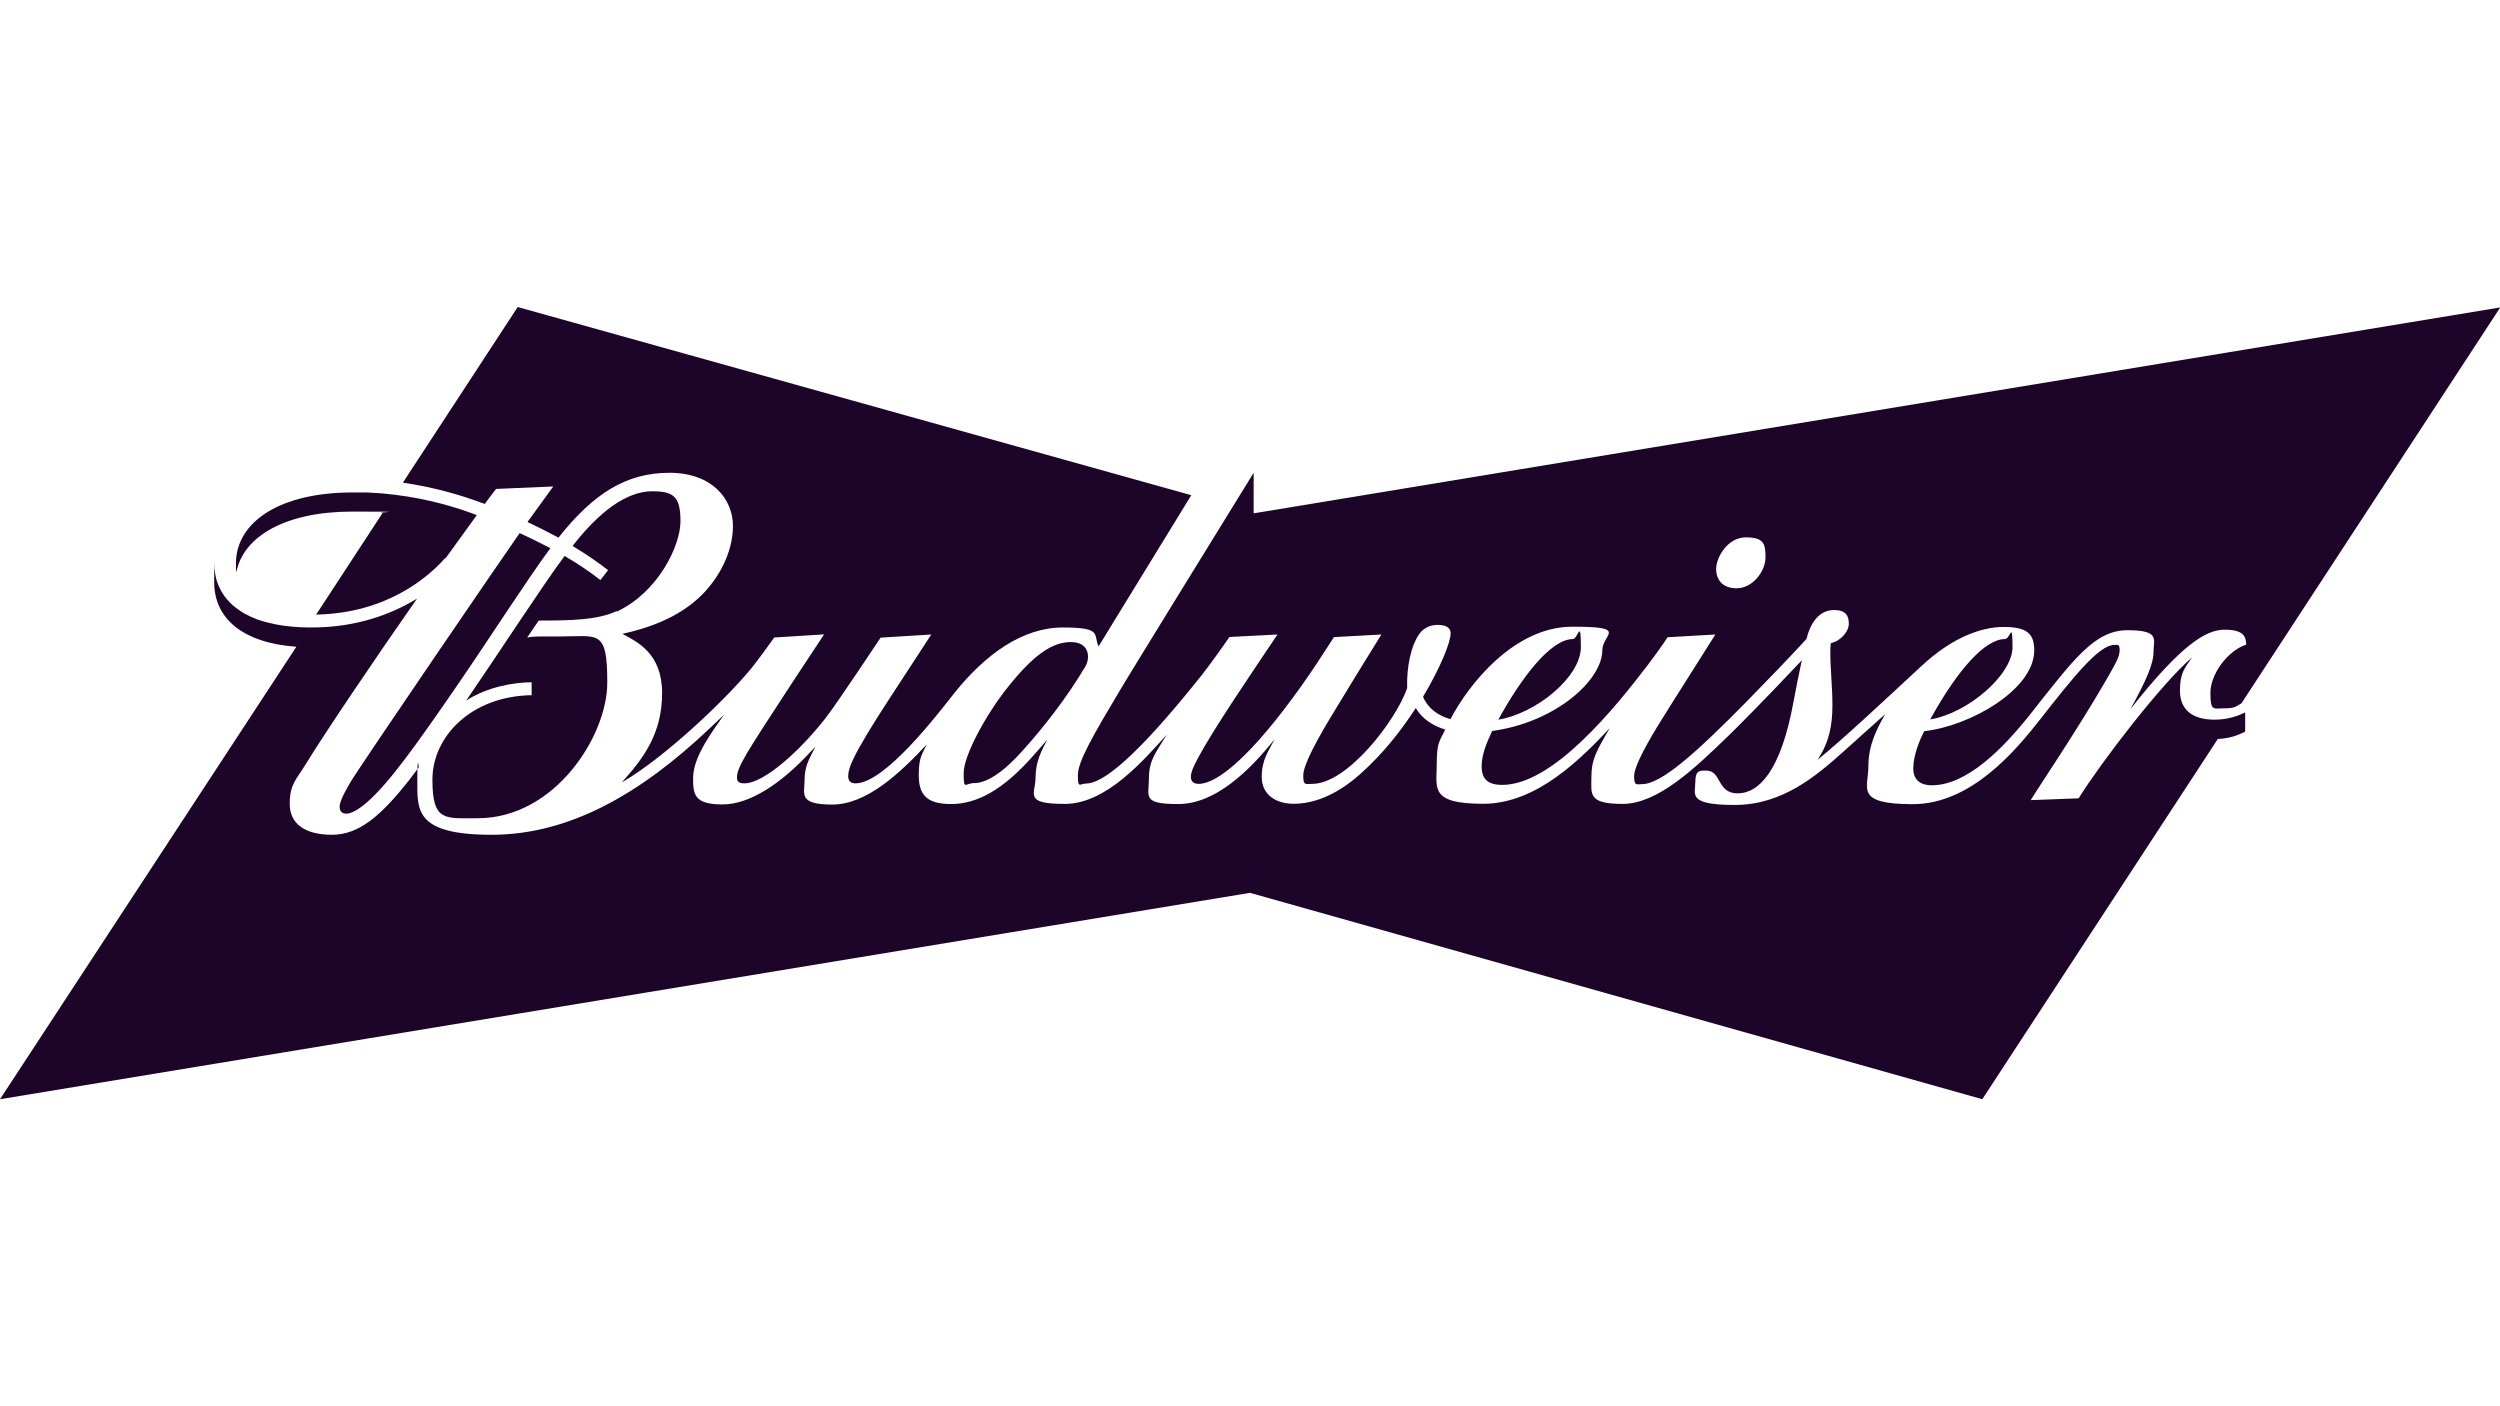
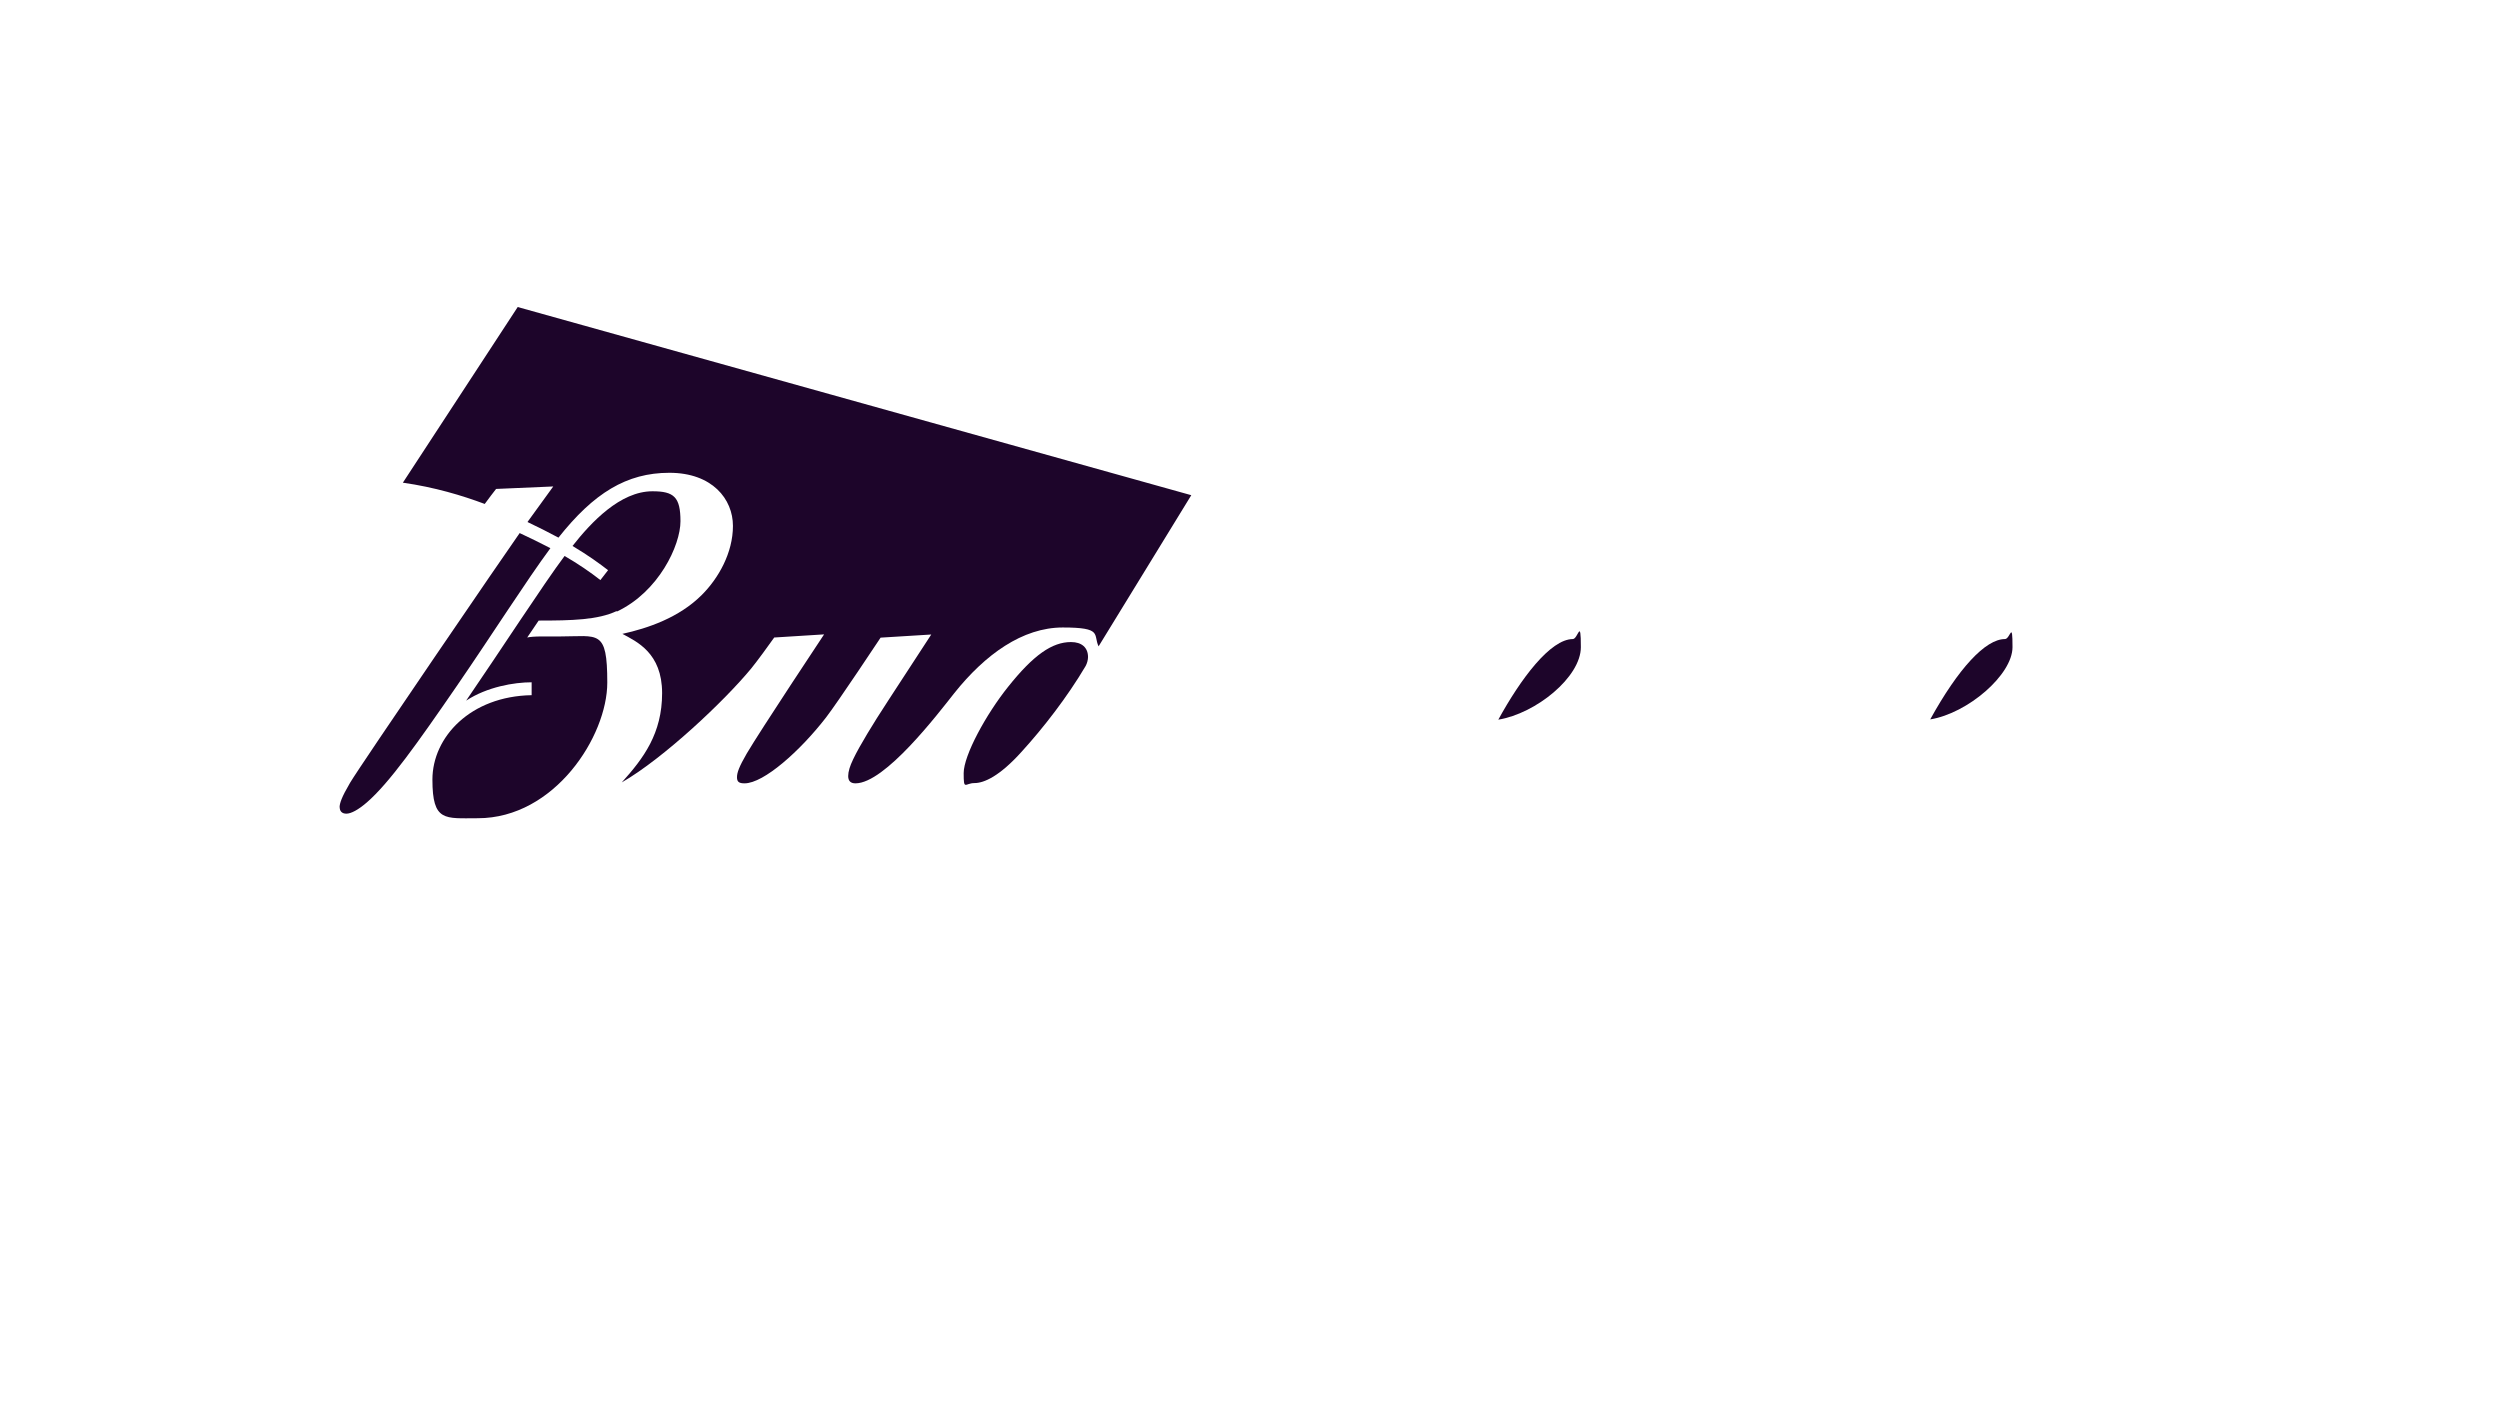
<svg xmlns="http://www.w3.org/2000/svg" id="Camada_1" viewBox="0 0 1920 1080">
  <defs>
    <style>      .st0 {        fill: #1d052a;      }    </style>
  </defs>
  <path class="st0" d="M1208,490.8c-17.4,0-40.2,30.7-57.3,61.9,28.9-4.7,63.4-32.7,63.4-55.7s-2.1-6.2-6.2-6.2h0Z" />
-   <path class="st0" d="M962.8,393.9v-30.8c-29,47-96.2,156.1-100.5,163.4-23,38.5-34.5,58.3-34.5,68.9s1.6,6.4,6.1,6.4c12.6,0,37.5-18.6,89.2-83.5,4.7-5.9,16.8-22.7,21.1-29.1l36.9-1.9c-20.6,30.7-49,72.4-60.8,94.4-3.7,6.9-5.7,11.4-5.7,14.9s2,5.4,6.1,5.4c14,0,40.2-21,78.7-75.1,9.2-12.9,16.5-24.4,25.1-37.6l36.4-2c-10.3,16.4-31,50.4-33.2,54.1-17.3,28-26.8,46.3-26.8,54.3s1.9,6.3,7,6.3c26.6,0,63.9-48,72.8-73.5-.5-17.3,3.3-32.8,8.9-41,2.7-4,7.2-7.6,14.5-7.6s10,2.8,10,6.4c0,6.9-7.7,26.2-21.2,48.8,3.8,9.1,11.7,14.6,21.1,17.2,14.2-27.4,49.4-71,93.5-71s23.1,5.8,23.1,18c0,23-35.8,55.4-84.6,62.1-3.9,8.2-8.1,18-8.1,27s3.8,14.4,15.8,14.4c39,0,86.5-58.9,112.2-92.6,2-2.5,12-16.2,14.8-20.8l36.7-2.1c-30.9,48.7-41,65-41,65-9.9,15.8-21.4,35.8-21.4,43.8s2.4,6.1,6.2,6.1c14.6,0,41.4-23.9,80.4-63.6,16.3-16.6,34.5-35.5,45.8-47.9,3.8-15.4,11.8-22.2,21.1-22.2s11.4,4.6,11.4,10.6-6.4,13.3-13.8,14.8c-.3,1.6-.4,4.6-.4,6.4,0,14.7,1.6,26.3,1.6,41.4s-2.4,28.5-11.5,41.9c19-15.2,57-50.9,79.8-72,23.3-21.7,45.5-30.1,63.3-30.1s23.4,5.2,23.4,18c0,30.2-49.7,58.3-84.4,62-3.6,6.6-8.5,18.7-8.5,28.7,0,8.1,4.8,12.9,14.2,12.9,26.9,0,54.6-28,75.6-54.5,33.3-42.1,49.4-64.6,74.7-64.6s20,7.1,20,16.7-6,22.5-17.7,43.9c39.4-50.1,58.3-61,72.3-61s16.5,4.8,16.6,11.5c-14,4.4-27.5,22.5-27.5,37s2.4,11.9,10.6,11.9,8.6-1.3,13.2-3.8h0l198.8-304.1-957.2,158.1h0ZM1333.6,451.8c-10.3,0-15.6-6.2-15.6-14.9s8.7-24.2,22.8-24.2,15.1,5.2,15.1,15.5-9.7,23.6-22.2,23.6h0Z" />
  <path class="st0" d="M1539.8,490.8c-15,0-35.8,22.6-57.4,61.7,28.9-4.7,63.2-34.3,63.2-55.5s-1.7-6.2-5.8-6.2Z" />
  <path class="st0" d="M372.3,387c3.2-4.4,5.9-7.9,8.7-11.5l43.9-1.9c-4,5.6-11.3,15.5-19.8,27.3,8,3.8,16,7.8,23.8,12,27.1-34.2,52.3-49.8,85.2-49.8s48.8,20.2,48.8,40.8-11,40.1-23.9,53c-17.5,17.5-41.5,25.6-61,29.9,10.8,5.9,30.5,14.5,30.5,45.5s-14.2,50-31,68.6c32.2-18.5,79-62.7,99.5-87.6,4.7-5.8,13.3-17.6,17.6-23.7l38.3-2.4s-48.8,73.5-59.4,91.5c-5.9,10.2-7.5,14.7-7.5,18.2s1.5,4.7,5.8,4.7c14.8,0,42.7-24.9,62.6-50.6,9.1-11.8,41.9-61.3,41.9-61.3l38.9-2.4c-31.5,48.1-41.8,64.3-41.8,64.3-10.2,16.3-18.7,30.8-21,38.5-.7,2.3-1,4.3-1,5.9,0,3.7,1.8,5.6,5.6,5.6,22.6,0,63.1-53.1,75.9-69.3,23.7-29.7,52.4-50.4,83.3-50.4s23.2,5.4,27.5,14.5c14.8-24.2,53.4-87.1,71.2-116.1L397.6,235.8l-88.2,134.9c24.5,3.5,45.4,9.8,62.8,16.3Z" />
  <path class="st0" d="M822.5,493.1c-14.4,0-28.7,9.8-48.3,34.4-16.9,21.1-34.1,52.6-34.1,66.3s1,7.6,8.3,7.6,19.3-5.2,36.5-24.4c16.3-17.9,34.8-41.7,48.8-65.4,1.2-2.1,1.9-4.9,1.9-7,0-7.3-4.9-11.5-13-11.5h0Z" />
  <path class="st0" d="M473.7,469.7c32.1-15.1,48.9-50.8,48.9-69.4s-5-23-21.5-23c-24.8,0-47.1,23.8-61.4,42,12.4,7.4,21.1,13.8,27.3,18.6l-5.9,7.6c-7.9-6.2-17.1-12.5-27.5-18.5-15.6,20.7-51.1,75.4-75.6,111.1,16.1-10.6,36.9-14.1,50.3-14.1v9.9c-47,.8-76.2,32.2-76.2,64.8s9.5,29.7,34.9,29.7c58.9,0,99.4-62.9,99.4-104.2s-6.8-35.4-36.5-35.4h-14.1c-4.8,0-8.6.3-10.9.8l8.8-13c25.5,0,45.5-.5,59.9-7.3h0Z" />
-   <path class="st0" d="M1722.1,548.1c-.1,0-.3.1-.4.2-2.4,1.1-4.9,2-7.6,2.7,0,0-.1,0-.2,0h0c-4,1.1-8.3,1.7-13.2,1.7-17.7,0-26.5-8.4-26.5-22.1s3.5-17.4,9.4-25.8c-23.3,19.8-70,80.6-87.2,108.3l-36.8,1.4c4.9-8.3,36.2-54.5,57.9-92.2,6.8-11.8,10.4-17.8,10.4-22.9s-1.6-4.1-4.2-4.1c-11.6,0-31.3,24.5-56.8,57.1-18.7,23.9-53.1,65.2-97.9,65.2s-34.1-12.4-34.1-28.7,5.9-28.1,12.9-40.4c-11.4,10.1-21.7,19.5-32,28.7-20.7,18.5-46.8,41-83.5,41s-30.3-8.2-30.3-17.5,3.6-8.9,8.3-8.9c12.1,0,8,17.5,24.2,17.5s33.3-16.9,43.1-71.3c1.3-7.2,4.2-21.8,6.2-30.9-28.5,30.2-48.5,50.4-57.2,58.8-24.8,23.9-53.4,51.5-80.4,51.5s-24-7.7-24-20.8,3.6-19.5,14.1-37.4c-21.4,22.7-55.7,58.1-97.1,58.1s-35.8-12-35.8-30.1,2.5-18,6.5-26.9c-9.4-2.9-17.5-8-22.6-16.5-11,16.9-24.7,34.7-42.8,50.8-19.6,17.4-37.2,22.7-51,22.7s-24.5-7.2-24.5-20.5,5.1-19.7,10-29.2c-19.8,24.8-45.8,49.9-74.1,49.9s-22.5-5.9-22.5-19.9,5.3-19.5,13.7-33.4c-17.3,19-46.2,53.2-78.3,53.2s-22.5-7.6-22.5-20.2,4.8-20.9,8.9-29.1c-4,4.9-8.6,9.9-11.5,13.2-22.8,25.6-42.6,36.2-62.4,36.2s-24.7-8.3-24.7-22.4,2.9-16,6-23.2c-21,22.4-46.2,46-72.5,46s-21.2-8.4-21.2-18.5,2.8-15.3,8.3-25.9l-8.3,8.7c-18.4,18.9-41.6,35.6-63,35.6s-22.6-7.4-22.6-19.8,6.9-26,23.9-49.2l-11.3,10.7c-53.5,50.7-108.2,81.6-167.3,81.6s-57.1-19.1-57.1-41.6,1.1-10.2,1.1-10.2l-7.5,10c-21.3,26.9-38.2,41.8-59.1,41.8s-32.5-8.5-32.5-23.7,5.1-18.7,12.3-30.5c14.7-24.1,55.1-83.8,85.5-127.2-19.5,12-46.5,22.2-81,22.2s-1.6,0-2.5,0h0c-9-.1-17.2-.9-24.6-2.3h0c-1.2-.2-2.4-.5-3.6-.8,0,0,0,0,0,0-1.1-.3-2.3-.5-3.4-.8,0,0,0,0-.1,0-1.1-.3-2.2-.6-3.2-.9,0,0-.1,0-.1,0-1-.3-2-.6-3-1,0,0-.1,0-.2,0-1-.3-1.9-.7-2.8-1.1,0,0-.2,0-.2-.1-.9-.4-1.8-.7-2.6-1.1-.1,0-.2,0-.3-.1-.8-.4-1.6-.8-2.4-1.2-.1,0-.2-.1-.4-.2-.8-.4-1.5-.8-2.3-1.2-.1,0-.3-.1-.4-.2-.7-.4-1.4-.8-2.1-1.3-.1,0-.3-.2-.4-.3-.6-.4-1.3-.9-1.9-1.3-.2-.1-.3-.2-.5-.4-.6-.4-1.2-.9-1.7-1.3-.2-.1-.3-.3-.5-.4-.5-.4-1.1-.9-1.6-1.3-.2-.2-.4-.3-.5-.5-.5-.4-.9-.9-1.4-1.3-.2-.2-.4-.4-.5-.6-.4-.4-.8-.9-1.2-1.3-.2-.2-.4-.4-.6-.7-.4-.4-.7-.9-1.1-1.3-.2-.2-.4-.5-.6-.8-.3-.4-.6-.9-.9-1.3-.2-.3-.4-.6-.6-.9-.3-.4-.6-.9-.8-1.3-.2-.3-.4-.6-.5-1-.2-.4-.5-.8-.7-1.2-.2-.4-.4-.7-.5-1.1-.2-.4-.4-.8-.6-1.2-.2-.4-.3-.8-.5-1.2-.1-.4-.3-.7-.4-1.1-.2-.5-.3-1-.5-1.4-.1-.3-.2-.7-.3-1-.2-.5-.3-1.1-.4-1.7,0-.3-.1-.5-.2-.8-.1-.7-.3-1.4-.4-2,0-.2,0-.4-.1-.5-.4-2.6-.7-5.3-.7-8v14.8c0,27.2,21.1,46.5,63.1,49.5L0,844.2l960-158.5,562.4,158.5,180.9-276.7c8.1-.3,14.7-2.4,21-5.6v-14.8c-.7.3-1.4.7-2.1,1h0Z" />
-   <path class="st0" d="M260.9,620.1c0,2.6,1.5,4.8,5.1,4.8s9.1-2.9,15.8-8.7c17.1-14.8,38.9-45.6,68.9-89.2,26.9-39.1,53.5-81,72-106-7.8-4.1-15.7-7.9-23.6-11.6-8.8,12.3-122.4,178.5-130.2,191.7-6.6,11.2-8.1,15.9-8.1,19h0Z" />
-   <path class="st0" d="M342.3,428.6s23.6-32.5,23.9-33c-16-6.1-37.4-12.5-62.8-15.6h0c-6.3-.8-12.8-1.4-19.5-1.7-.3,0-.5,0-.8,0-.9,0-1.8,0-2.7-.1-.5,0-1,0-1.6,0-.6,0-1.2,0-1.9,0-.8,0-1.5,0-2.3,0h-.4c-1.1,0-2.2,0-3.4,0-27.8,0-50.2,5.6-65.6,15.2s-23.9,23.2-24,39.1c0,.3,0,.7,0,1,0,.3,0,.7,0,1,0,.3,0,.7,0,1,0,.4,0,.7,0,1.1,0,.3,0,.6.1.9,0,.4.1.7.1,1.1,0,.3,0,.6.1.9,0,0,0,.2,0,.2,5.1-27.8,37.9-46.8,88.9-46.8s15.9.4,23.4,1.1l-51,78c55.2-1,87.1-29.9,98.9-43.2h0Z" />
+   <path class="st0" d="M260.9,620.1c0,2.6,1.5,4.8,5.1,4.8s9.1-2.9,15.8-8.7c17.1-14.8,38.9-45.6,68.9-89.2,26.9-39.1,53.5-81,72-106-7.8-4.1-15.7-7.9-23.6-11.6-8.8,12.3-122.4,178.5-130.2,191.7-6.6,11.2-8.1,15.9-8.1,19Z" />
</svg>